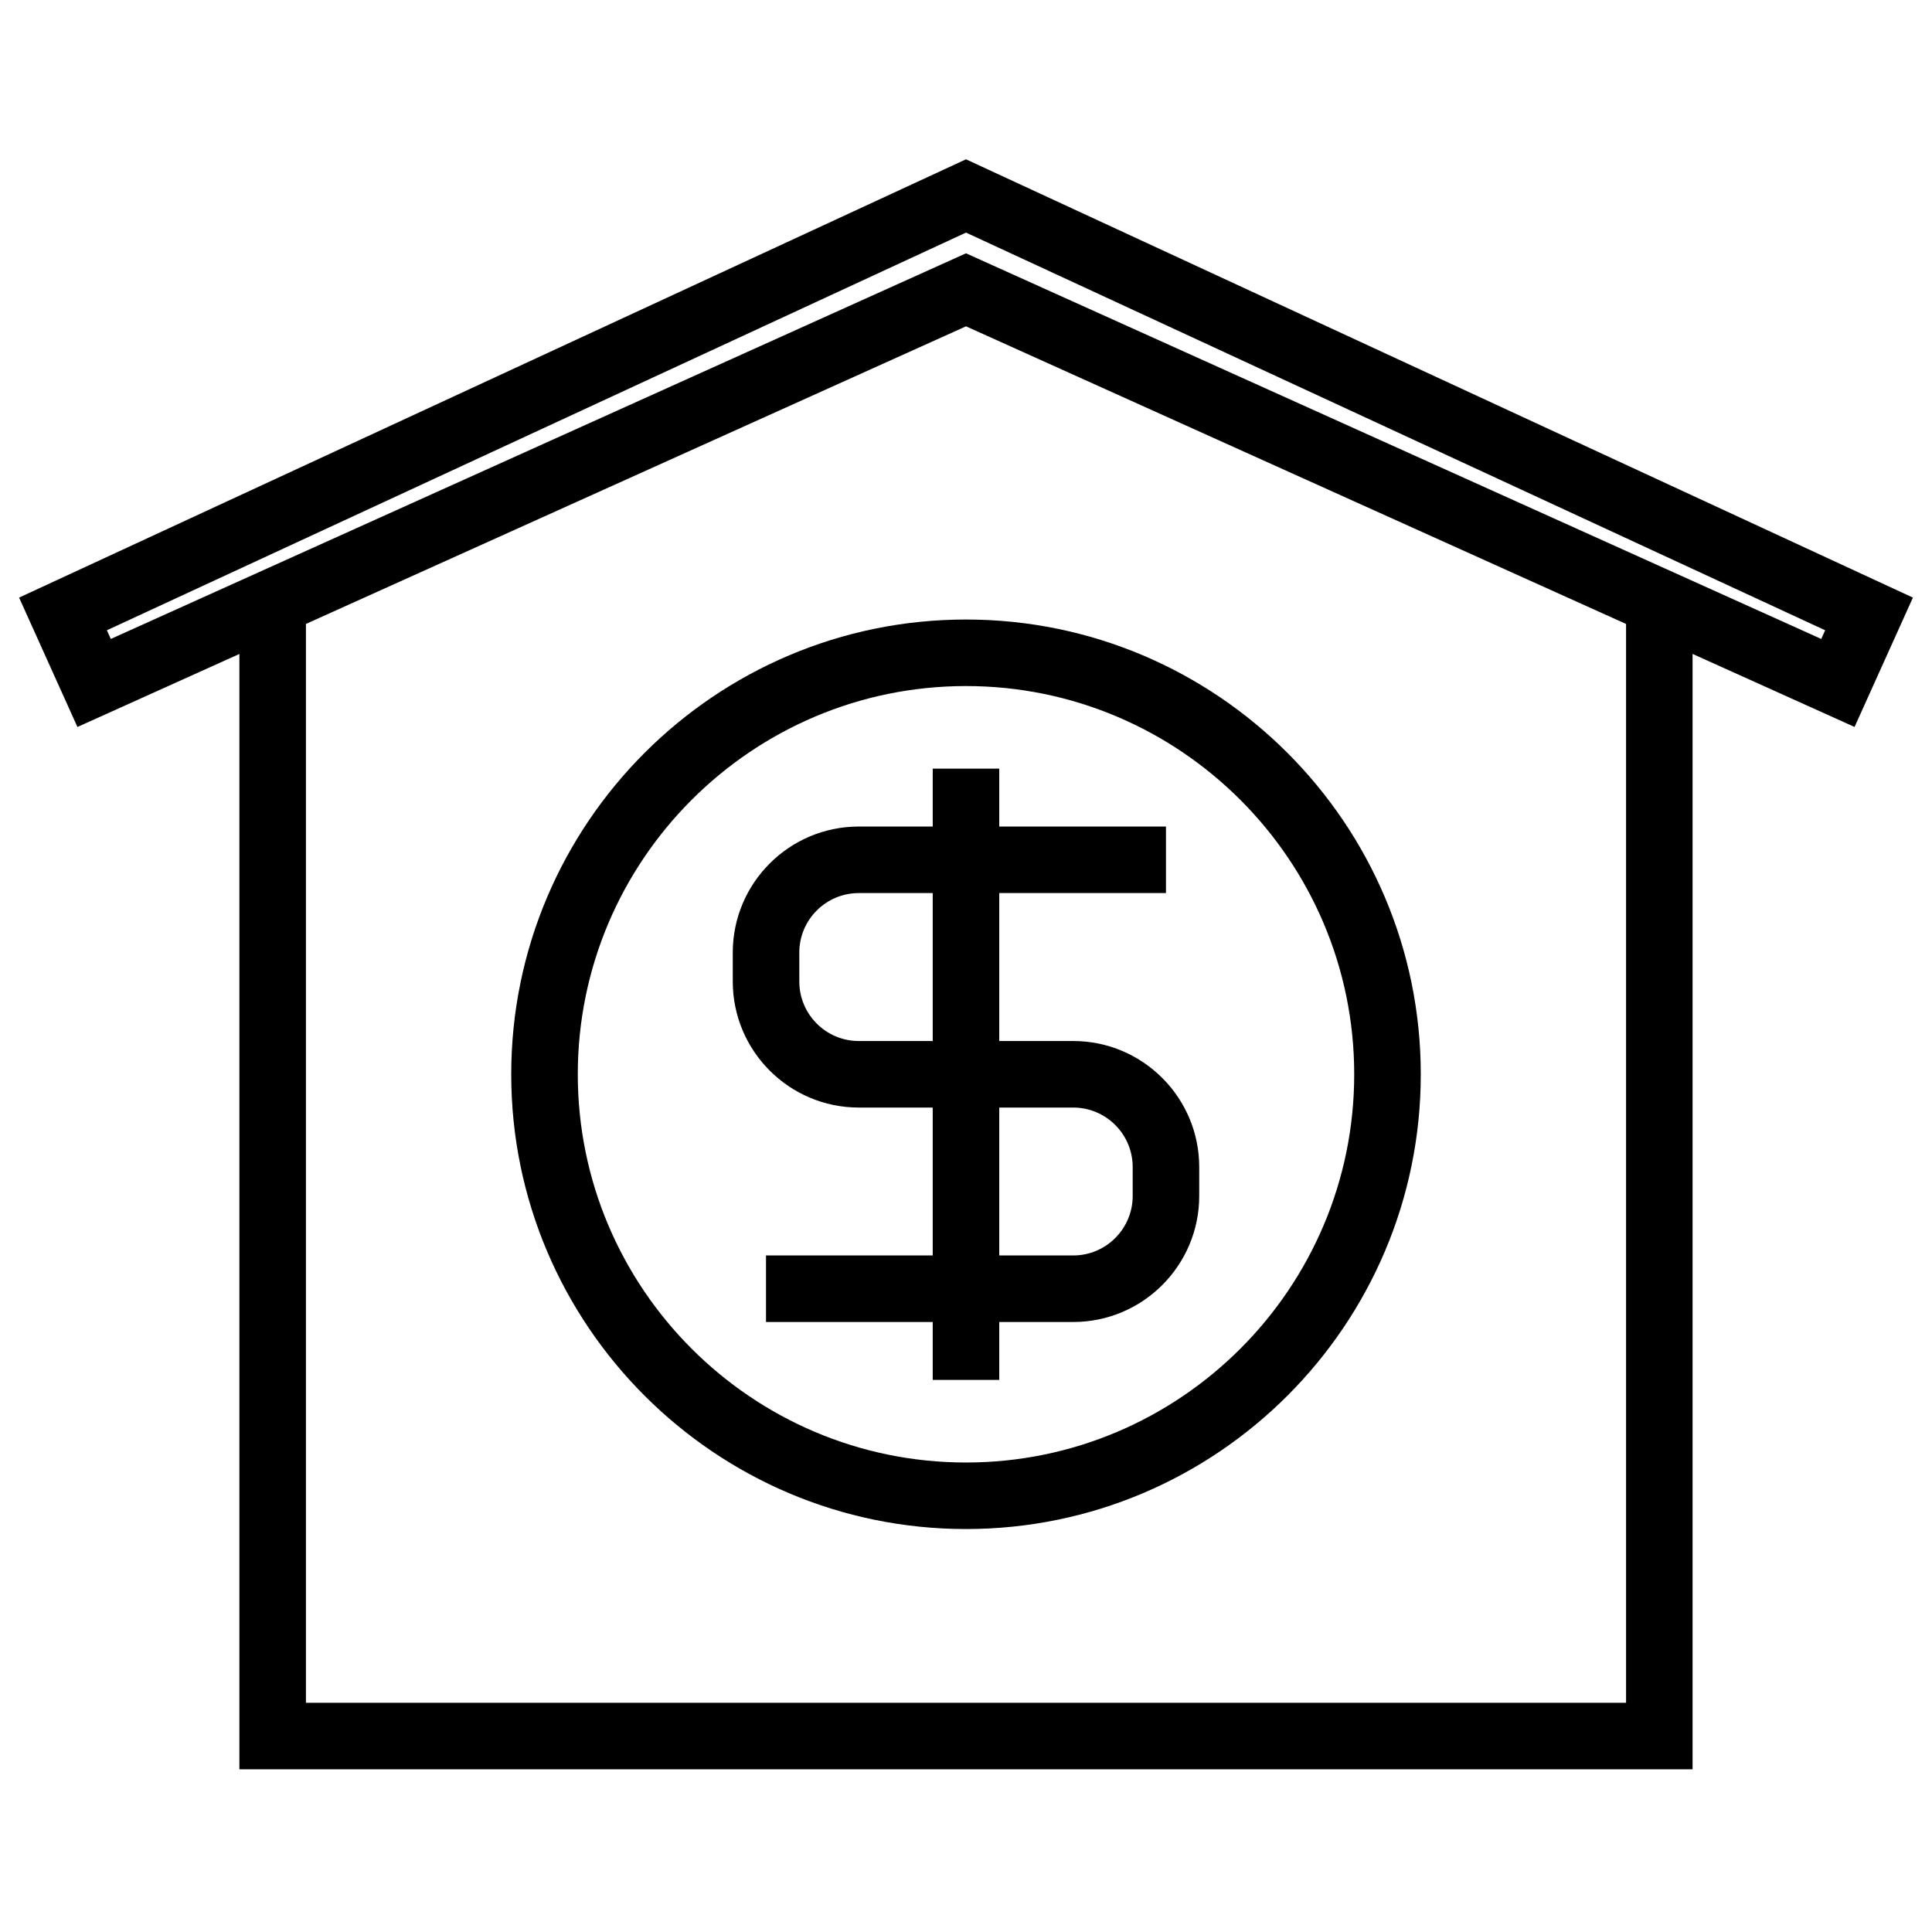
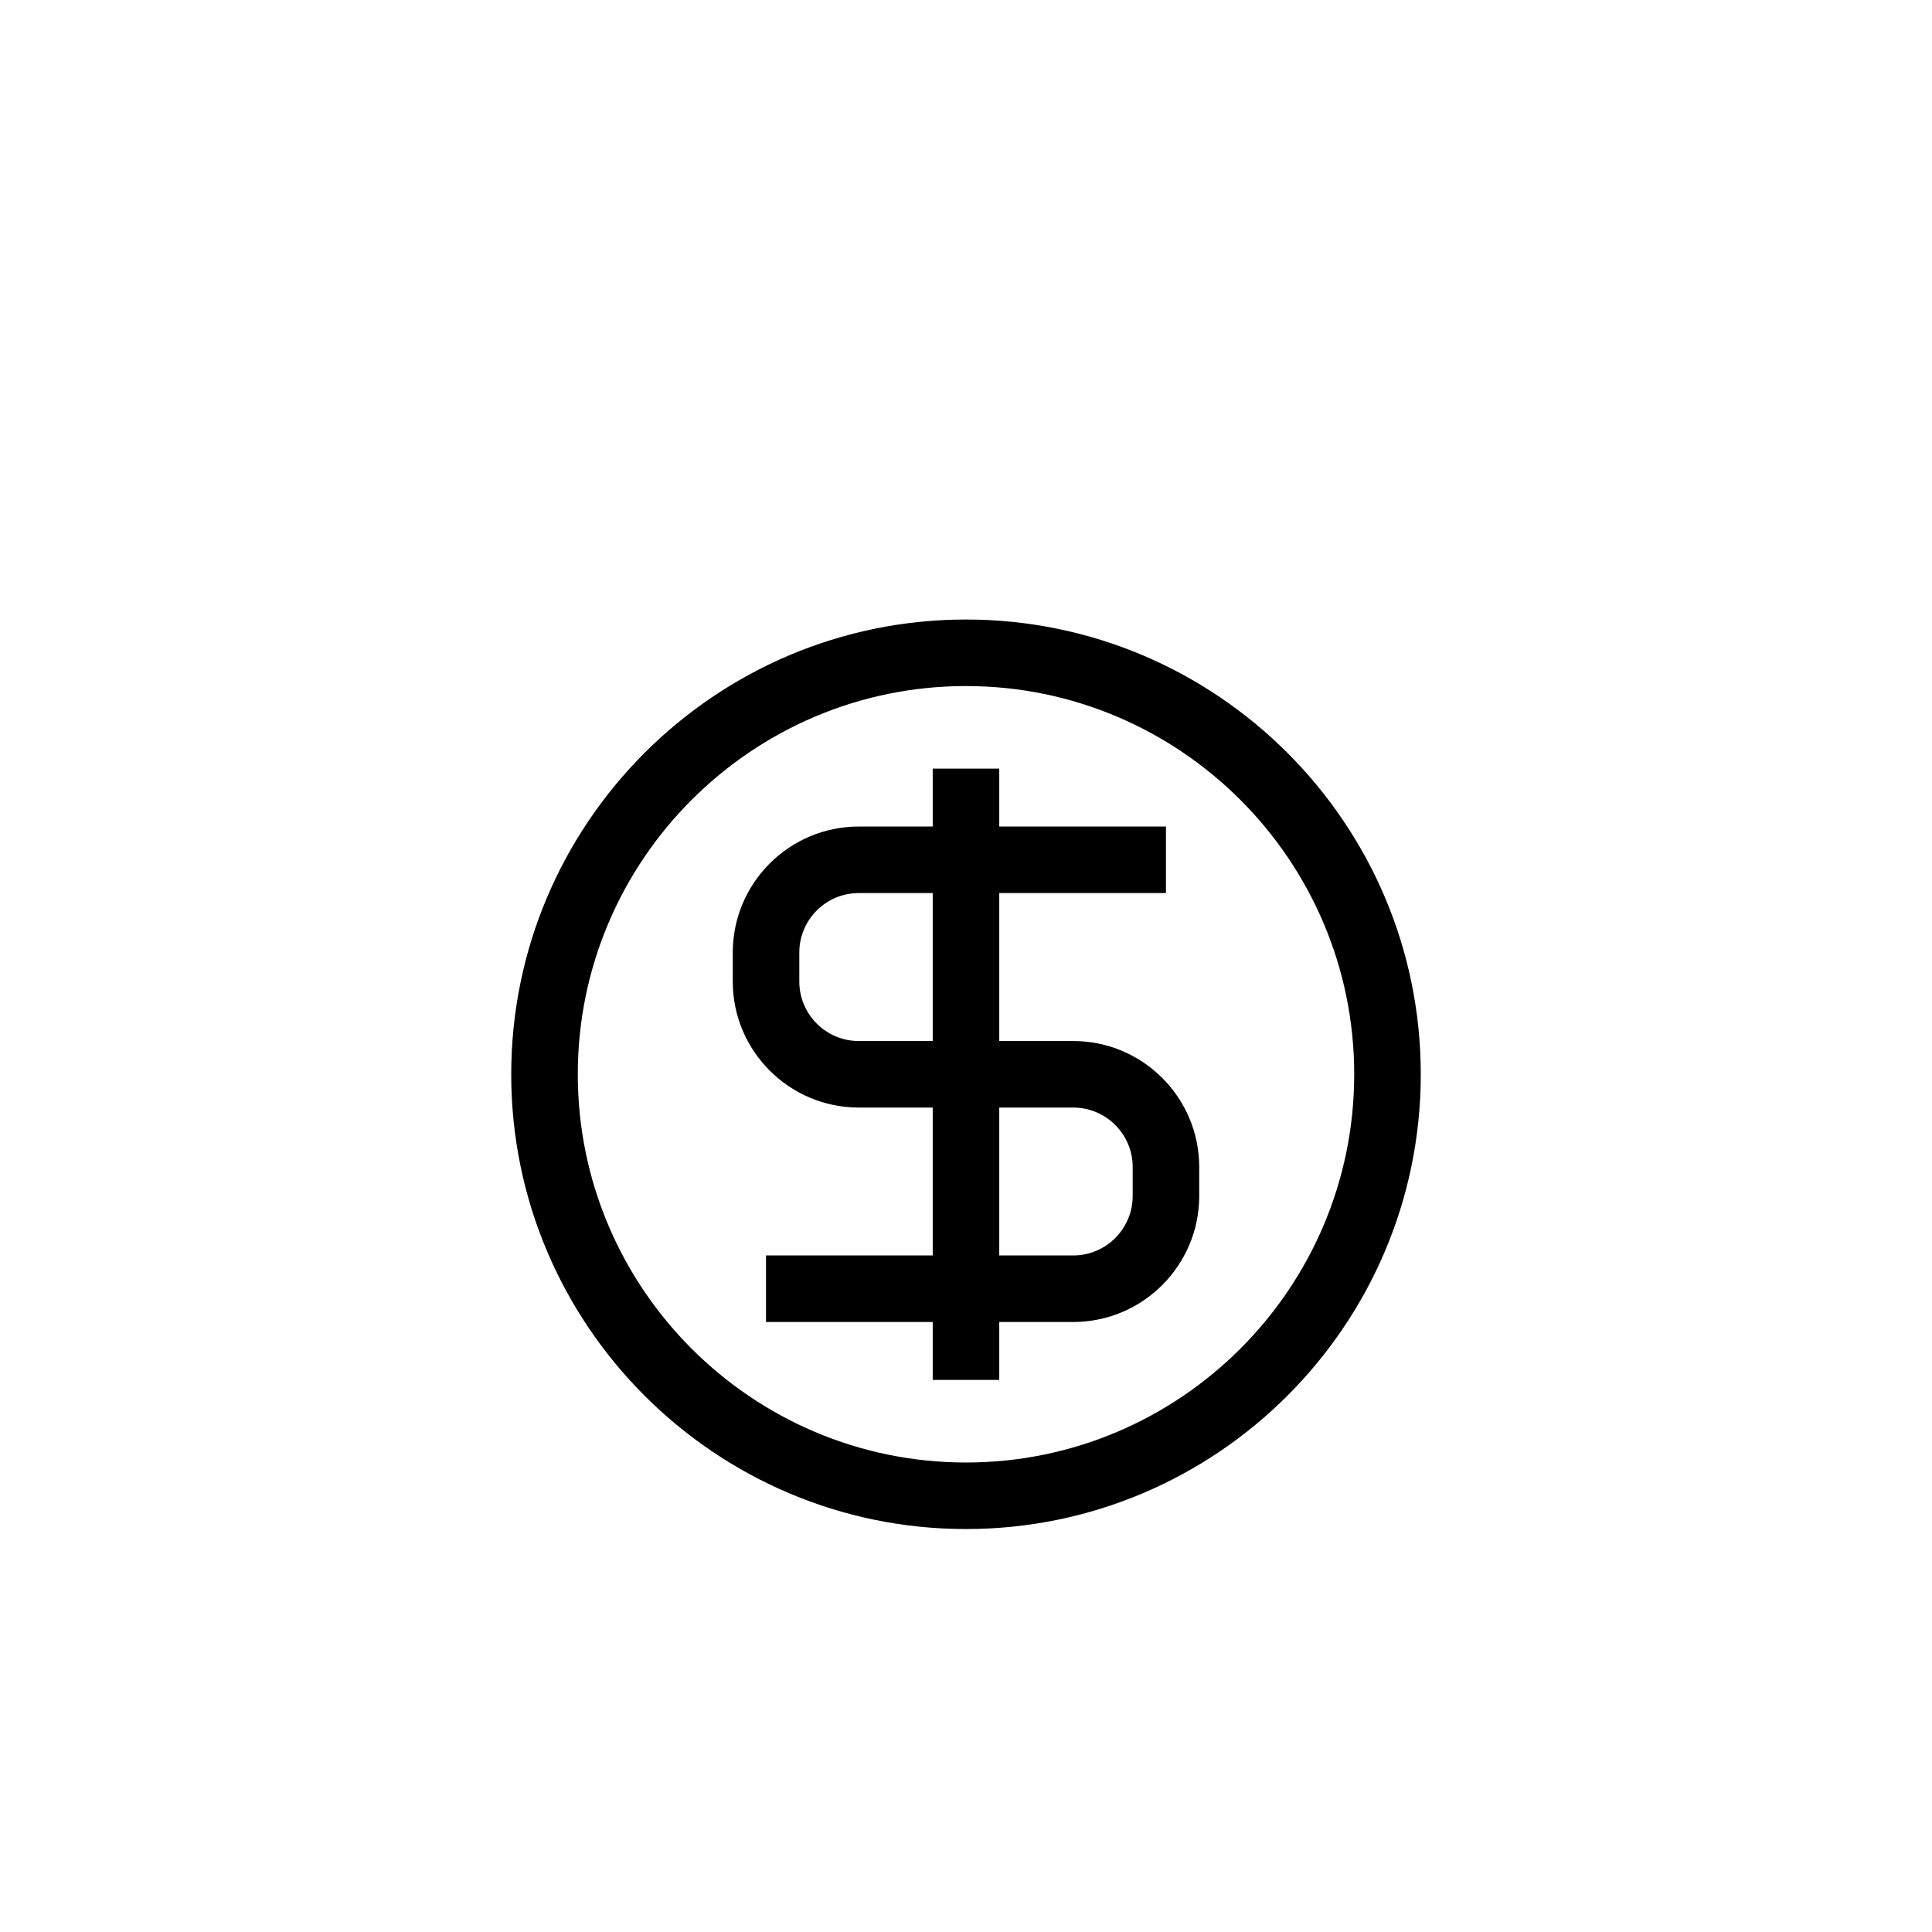
<svg xmlns="http://www.w3.org/2000/svg" fill="#000000" width="800px" height="800px" version="1.1" viewBox="144 144 512 512">
  <g>
-     <path d="m650.94 302.37-250.94-116.15-250.94 116.15 15.461 34.289 42.918-19.352v295.57h385.11v-295.58l42.926 19.355zm-76.016 292.88h-349.85v-285.9l174.93-78.871 174.92 78.875zm51.727-281.92-226.65-102.2-226.64 102.2-1.039-2.301 227.68-105.39 227.68 105.39z" />
    <path d="m279.48 428.7c0 66.449 54.062 120.51 120.52 120.51s120.52-54.059 120.52-120.51c0-66.457-54.059-120.52-120.52-120.52-66.449 0-120.52 54.062-120.52 120.52zm223.4 0c0 56.73-46.152 102.88-102.88 102.88s-102.88-46.148-102.88-102.88c0-56.734 46.152-102.89 102.88-102.89 56.727 0 102.88 46.156 102.88 102.89z" />
    <path d="m391.18 347.69v15.352h-19.602c-18.41 0-33.387 14.977-33.387 33.391v7.68c0 18.414 14.977 33.402 33.387 33.402h19.602v39.195h-44.18v17.633h44.18v15.355h17.633v-15.355h19.602c18.41 0 33.391-14.984 33.391-33.391v-7.68c0-18.41-14.984-33.391-33.391-33.391h-19.602v-39.207h44.18v-17.633h-44.18v-15.352zm35.699 89.824h1.535c8.691 0 15.758 7.07 15.758 15.758v7.68c0 8.691-7.07 15.758-15.758 15.758h-19.602v-39.195zm-35.699-17.633h-19.602c-8.691 0-15.754-7.074-15.754-15.77v-7.68c0-8.691 7.07-15.758 15.754-15.758h19.602z" />
  </g>
</svg>